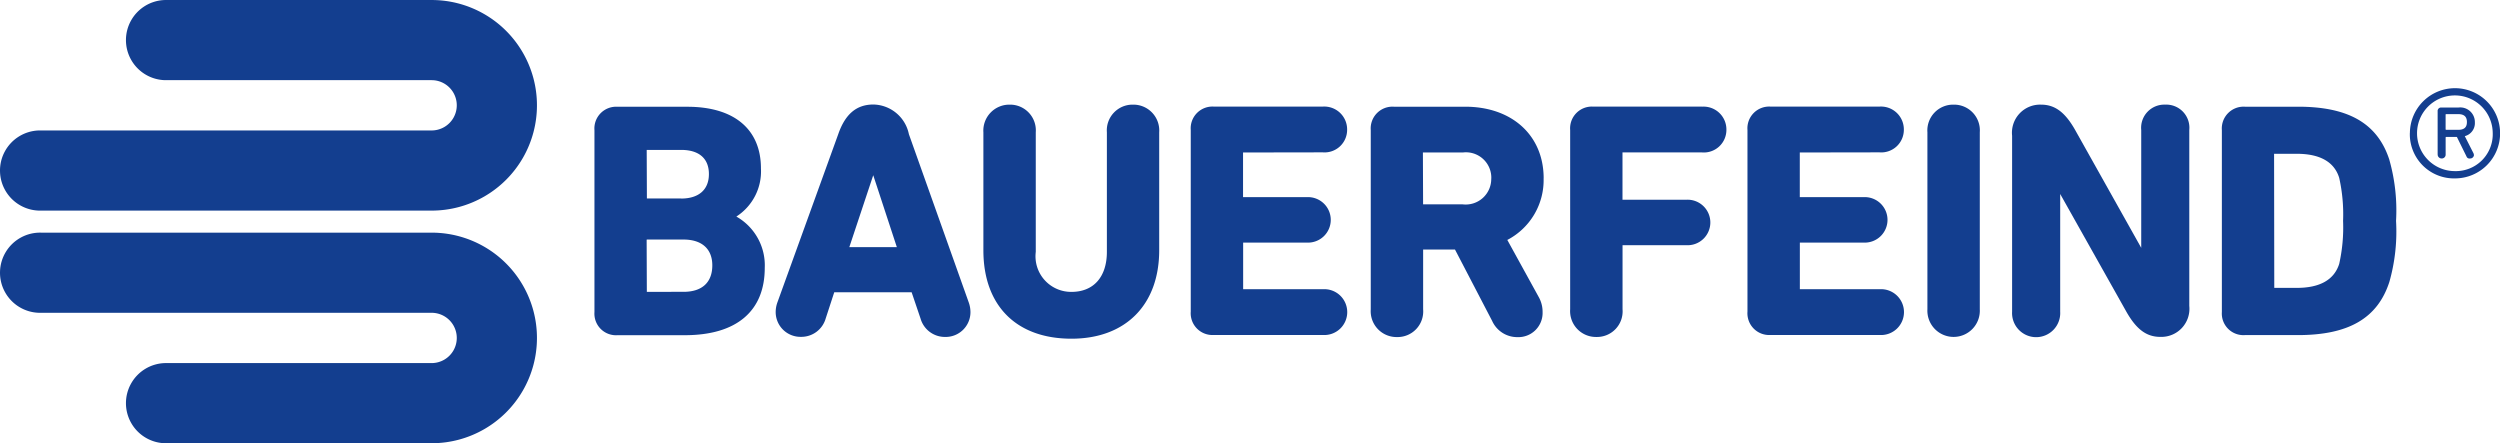
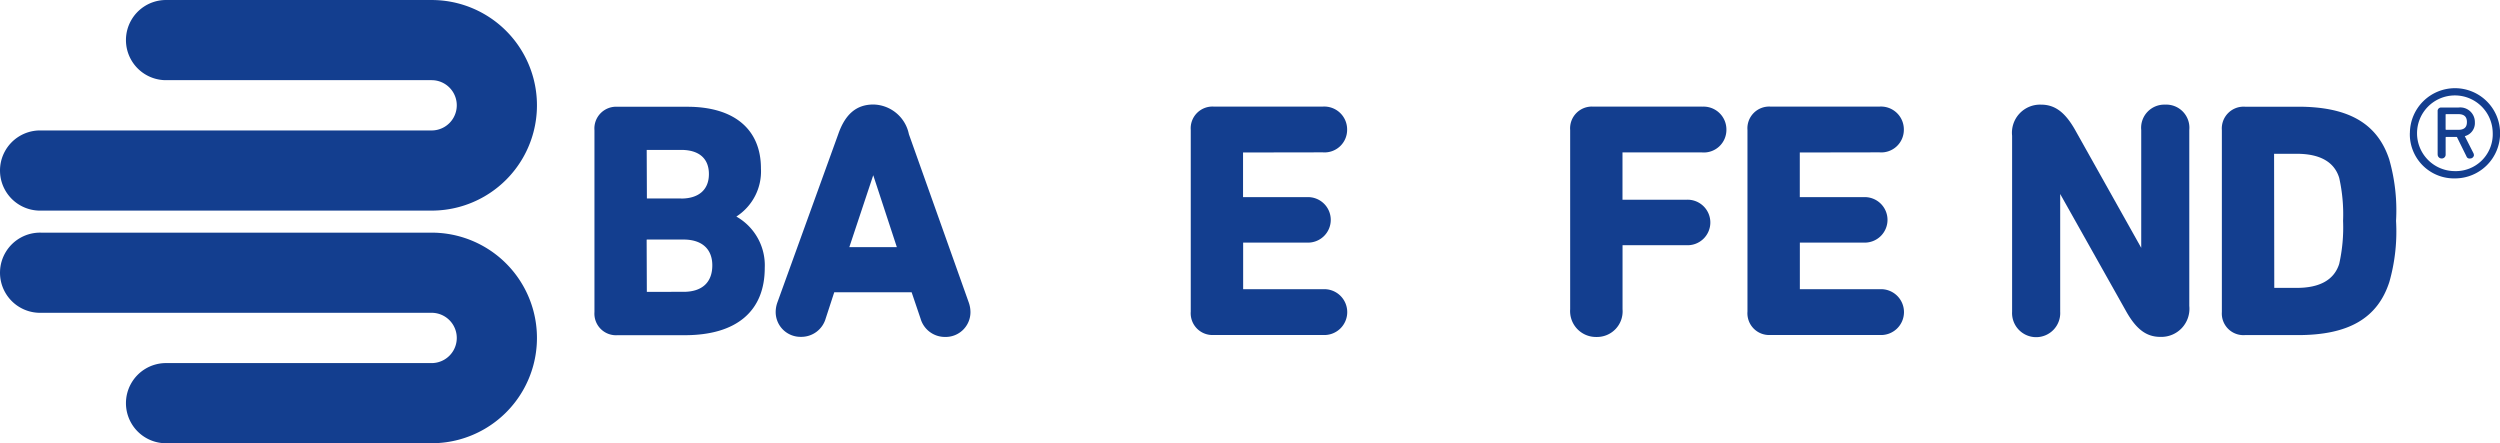
<svg xmlns="http://www.w3.org/2000/svg" id="logo" width="169" height="29.963" viewBox="0 0 169 29.963">
  <path id="Path_1032" data-name="Path 1032" d="M29.178,24.545H11.151a2.71,2.71,0,0,0,0,5.418H29.18a7.118,7.118,0,1,0,0-14.236H2.786a2.71,2.71,0,0,0-.151,5.418q.076,0,.151,0H29.178a1.7,1.7,0,0,1,0,3.4m0-19.126H11.151a2.71,2.71,0,0,1,0-5.418H29.18a7.118,7.118,0,1,1,0,14.236H2.786a2.71,2.71,0,0,1-.151-5.418q.076,0,.151,0H29.178a1.7,1.7,0,0,0,0-3.4" transform="translate(0)" fill="#133e8f" />
  <path id="Path_1033" data-name="Path 1033" d="M95.07,21.348H91.857l1.617-4.862Zm.814-7.636a2.5,2.5,0,0,0-2.4-2.006c-1.131,0-1.9.634-2.376,2.006L87,25.071a1.935,1.935,0,0,0-.121.67,1.676,1.676,0,0,0,1.682,1.671H88.6a1.712,1.712,0,0,0,1.662-1.249l.575-1.763H96.07l.6,1.769a1.712,1.712,0,0,0,1.662,1.249,1.676,1.676,0,0,0,1.714-1.638c0-.011,0-.021,0-.032a1.957,1.957,0,0,0-.118-.668Z" transform="translate(-34.443 -4.641)" fill="#133e8f" />
-   <path id="Path_1034" data-name="Path 1034" d="M120.247,11.72a1.739,1.739,0,0,0-1.759,1.871v8.08c0,1.691-.894,2.706-2.393,2.706a2.407,2.407,0,0,1-2.414-2.706v-8.08a1.739,1.739,0,0,0-1.759-1.871,1.757,1.757,0,0,0-1.782,1.871v7.974c0,3.742,2.226,5.977,5.953,5.977,3.66,0,5.932-2.292,5.932-5.977V13.591a1.748,1.748,0,0,0-1.782-1.871" transform="translate(-43.663 -4.646)" fill="#133e8f" />
  <path id="Path_1035" data-name="Path 1035" d="M70.123,20.934H72.6c1.237,0,1.945.634,1.945,1.744,0,1.154-.691,1.791-1.945,1.791H70.119l-.013-3.528h.017m2.3-2.782h-2.3l-.013-3.285h2.326c1.211,0,1.879.579,1.879,1.634s-.685,1.655-1.879,1.655m3.744,1.211a3.63,3.63,0,0,0,1.653-3.247c0-2.649-1.812-4.169-4.974-4.169H68.136a1.47,1.47,0,0,0-1.558,1.581v12.3A1.459,1.459,0,0,0,68.136,27.4h4.554c3.48,0,5.4-1.615,5.4-4.55a3.788,3.788,0,0,0-1.922-3.471" transform="translate(-26.393 -4.741)" fill="#133e8f" />
  <path id="Path_1036" data-name="Path 1036" d="M204.64,15.033a1.527,1.527,0,0,0,1.647-1.535,1.545,1.545,0,0,0-1.647-1.558h-7.366a1.47,1.47,0,0,0-1.558,1.581V25.8a1.47,1.47,0,0,0,1.558,1.579h7.368a1.55,1.55,0,1,0,0-3.093h-5.385V21.133h4.309a1.538,1.538,0,1,0,0-3.072h-4.313V15.042Z" transform="translate(-77.587 -4.734)" fill="#133e8f" />
-   <path id="Path_1037" data-name="Path 1037" d="M217.65,11.72a1.743,1.743,0,0,0-1.78,1.871V25.554a1.773,1.773,0,1,0,3.541,0V13.591a1.74,1.74,0,0,0-1.761-1.871" transform="translate(-85.577 -4.646)" fill="#133e8f" />
  <path id="Path_1038" data-name="Path 1038" d="M142.289,15.033a1.526,1.526,0,0,0,1.647-1.535,1.545,1.545,0,0,0-1.647-1.558h-7.366a1.47,1.47,0,0,0-1.558,1.581V25.8a1.47,1.47,0,0,0,1.558,1.579h7.366a1.55,1.55,0,1,0,0-3.093h-5.382V21.133h4.306a1.538,1.538,0,1,0,0-3.072H136.9V15.042Z" transform="translate(-52.87 -4.734)" fill="#133e8f" />
  <path id="Path_1039" data-name="Path 1039" d="M256.782,22.569c-.34,1.08-1.306,1.628-2.869,1.628h-1.522l-.013-9.065h1.535c1.562,0,2.537.548,2.867,1.626a11.275,11.275,0,0,1,.262,2.909,11.245,11.245,0,0,1-.262,2.907m3.393-7.031c-.795-2.452-2.748-3.594-6.173-3.594h-3.594a1.472,1.472,0,0,0-1.558,1.581v12.3a1.459,1.459,0,0,0,1.558,1.558H254c3.416,0,5.378-1.142,6.171-3.594a12.463,12.463,0,0,0,.452-4.125,12.513,12.513,0,0,0-.452-4.125" transform="translate(-98.65 -4.736)" fill="#133e8f" />
  <path id="Path_1040" data-name="Path 1040" d="M235.71,11.72a1.566,1.566,0,0,0-1.626,1.715V21.4l-4.49-8.008c-.674-1.171-1.355-1.672-2.279-1.672a1.9,1.9,0,0,0-1.96,2.1v11.9a1.628,1.628,0,1,0,3.251,0V17.76l4.49,7.987c.672,1.173,1.353,1.672,2.277,1.672a1.9,1.9,0,0,0,1.96-2.093V13.434a1.564,1.564,0,0,0-1.626-1.715" transform="translate(-89.337 -4.646)" fill="#133e8f" />
-   <path id="Path_1041" data-name="Path 1041" d="M161.668,16.807a1.727,1.727,0,0,1-1.924,1.746h-2.683l-.013-3.507h2.7a1.717,1.717,0,0,1,1.924,1.767m3.539-.023c0-2.894-2.133-4.839-5.308-4.839h-4.822a1.471,1.471,0,0,0-1.558,1.581v12.12a1.748,1.748,0,0,0,1.782,1.871,1.731,1.731,0,0,0,1.759-1.871V21.608h2.154l2.509,4.82a1.859,1.859,0,0,0,1.721,1.1,1.636,1.636,0,0,0,1.691-1.579q0-.056,0-.112a2.046,2.046,0,0,0-.239-.979l-2.146-3.9a4.558,4.558,0,0,0,2.454-4.158" transform="translate(-60.86 -4.738)" fill="#133e8f" />
  <path id="Path_1042" data-name="Path 1042" d="M184.78,11.941h-7.365a1.471,1.471,0,0,0-1.558,1.581v12.12a1.748,1.748,0,0,0,1.782,1.871,1.731,1.731,0,0,0,1.759-1.871V21.308h4.285a1.539,1.539,0,1,0,0-3.07h-4.289v-3.2h5.378a1.526,1.526,0,0,0,1.647-1.535,1.544,1.544,0,0,0-1.647-1.558" transform="translate(-69.714 -4.734)" fill="#133e8f" />
  <path id="Path_1043" data-name="Path 1043" d="M273.756,12.166c0-.332-.159-.537-.586-.537h-.808c-.032,0-.047.015-.047.032v.981a.042.042,0,0,0,.035.048h.819c.423,0,.586-.19.586-.522m-1.979,2.169v-2.9a.233.233,0,0,1,.209-.254.237.237,0,0,1,.044,0h1.156a.988.988,0,0,1,1.108,1,.907.907,0,0,1-.681.934l.571,1.125a.358.358,0,0,1,.047.175.26.26,0,0,1-.268.211.211.211,0,0,1-.237-.144l-.649-1.315h-.712a.042.042,0,0,0-.047.037.047.047,0,0,0,0,.011v1.125a.26.26,0,0,1-.233.284h-.02a.266.266,0,0,1-.285-.285M275.5,12.9a2.558,2.558,0,1,0-2.55,2.581,2.493,2.493,0,0,0,2.551-2.433q0-.074,0-.148m-5.6,0a3.049,3.049,0,1,1,3.053,3.074,2.987,2.987,0,0,1-3.057-2.916q0-.071,0-.141" transform="translate(-106.992 -3.914)" fill="#133e8f" />
</svg>